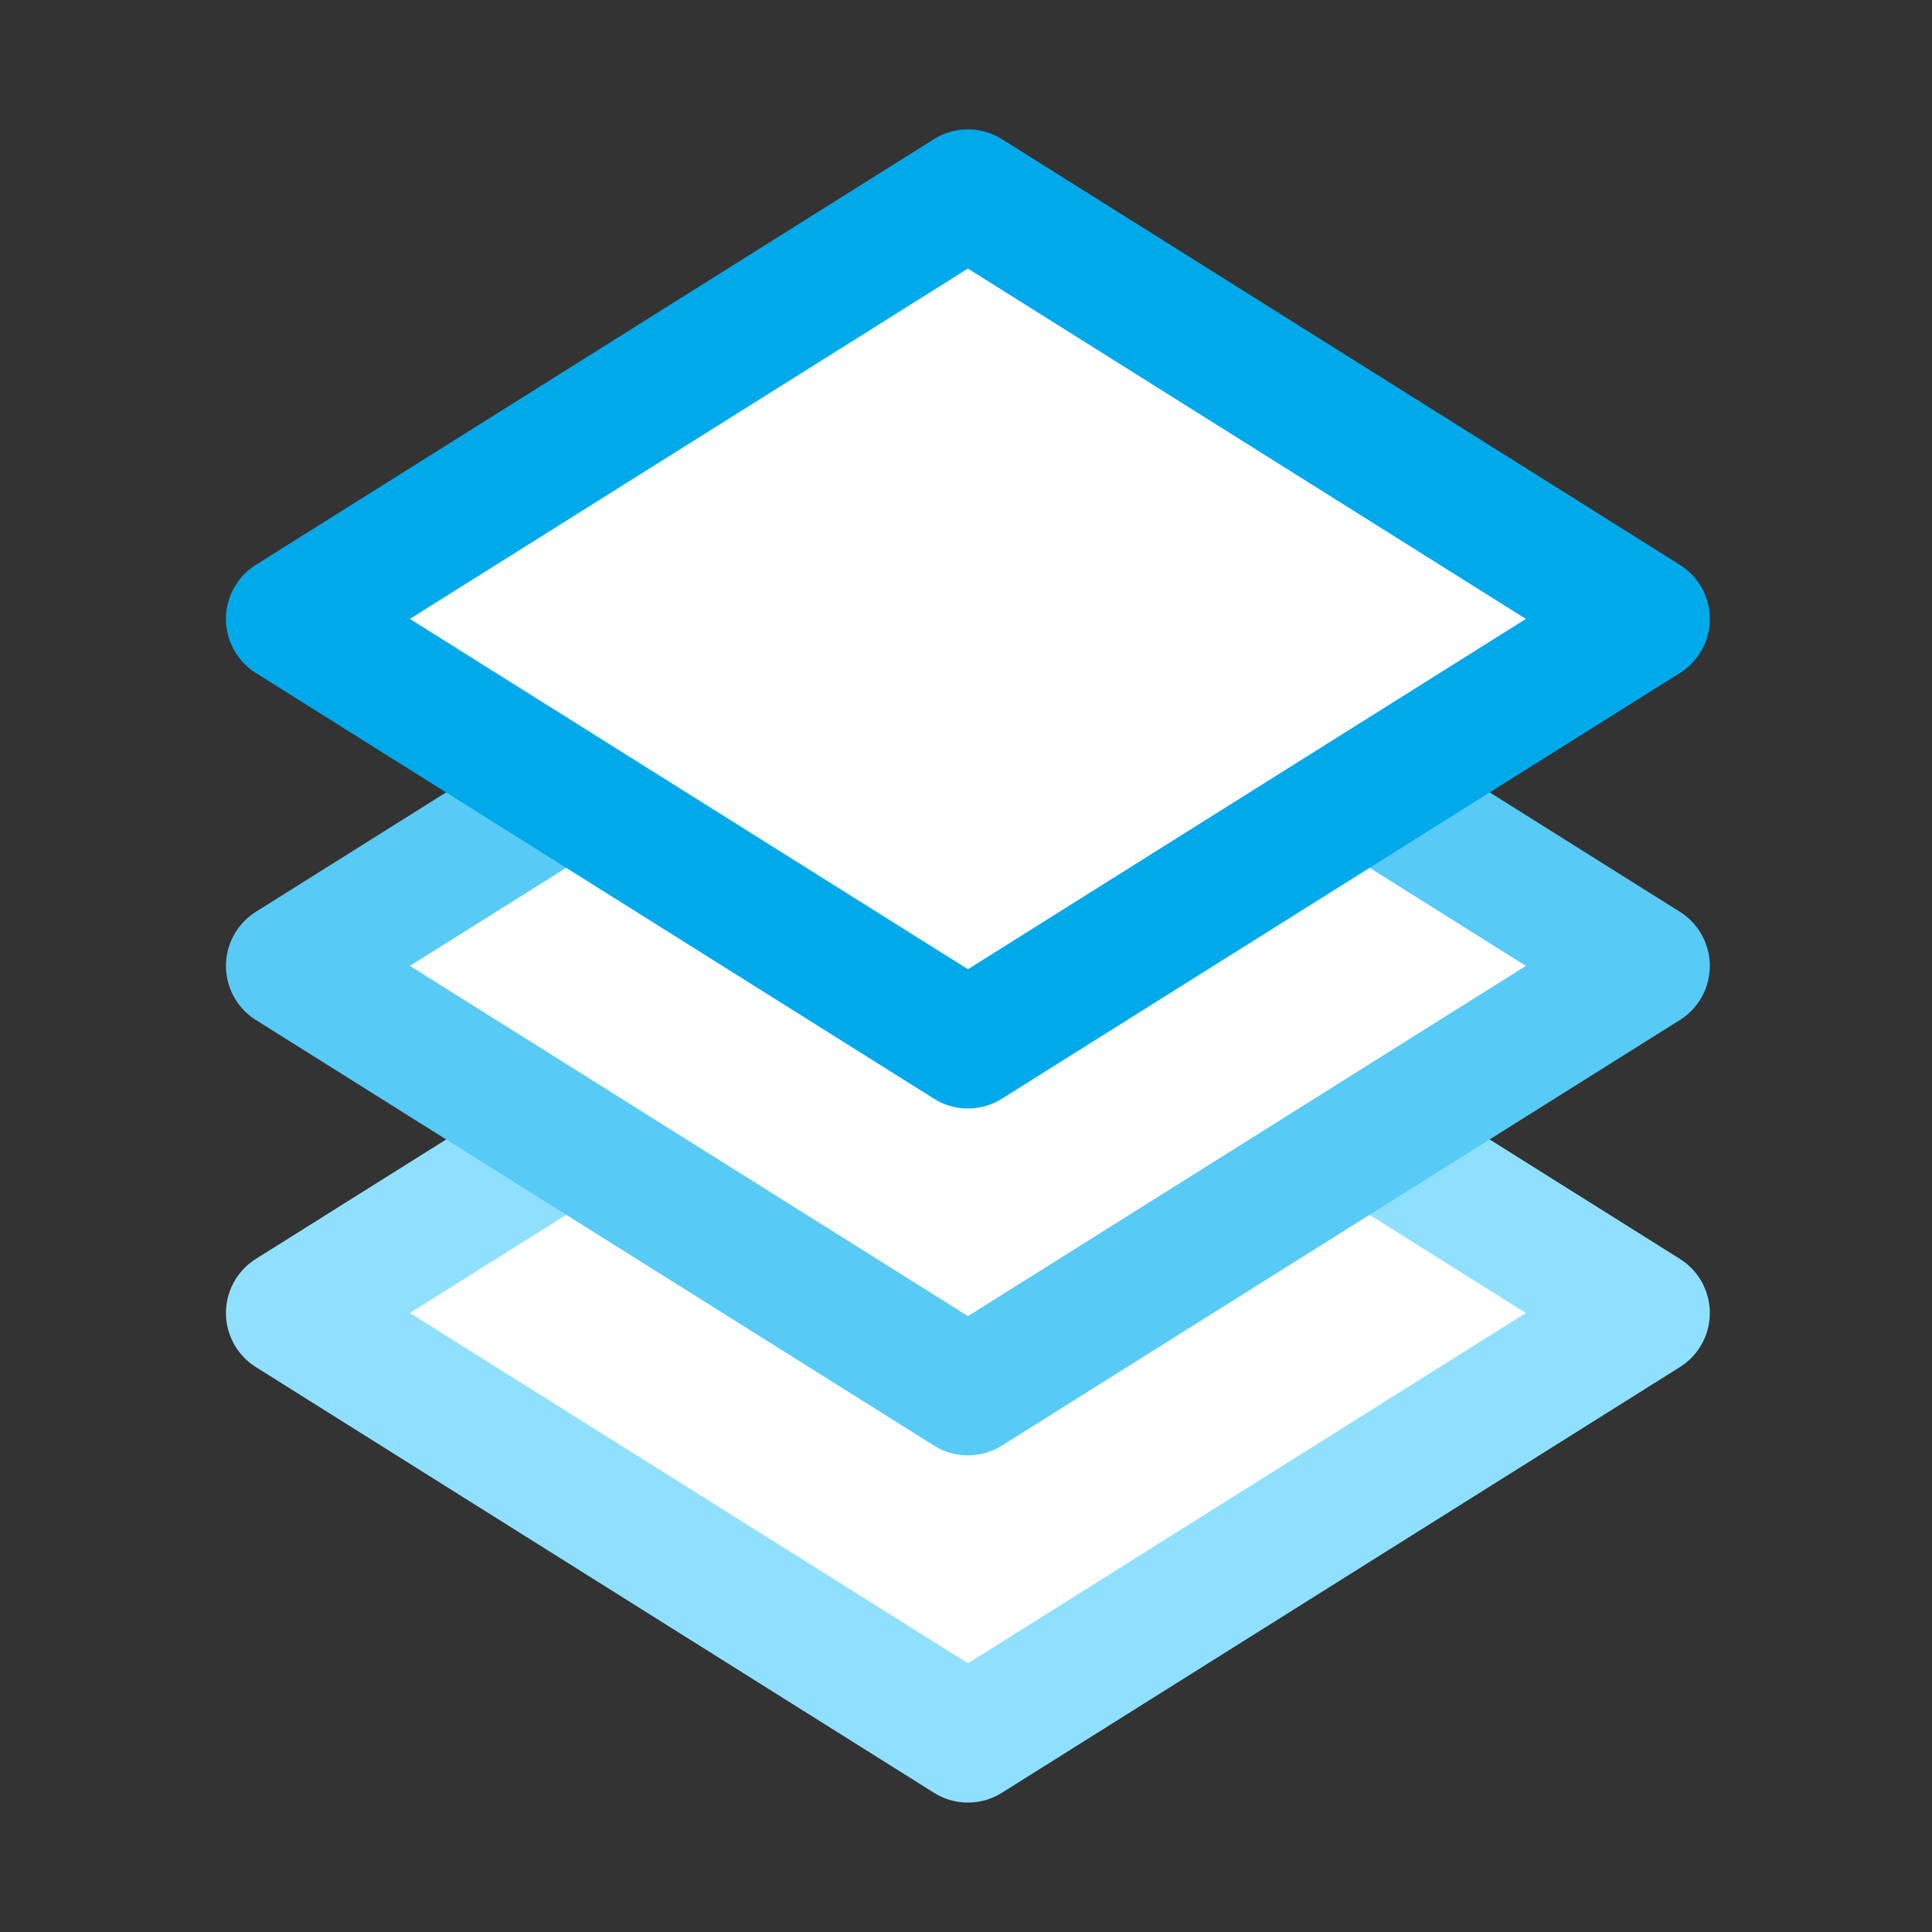
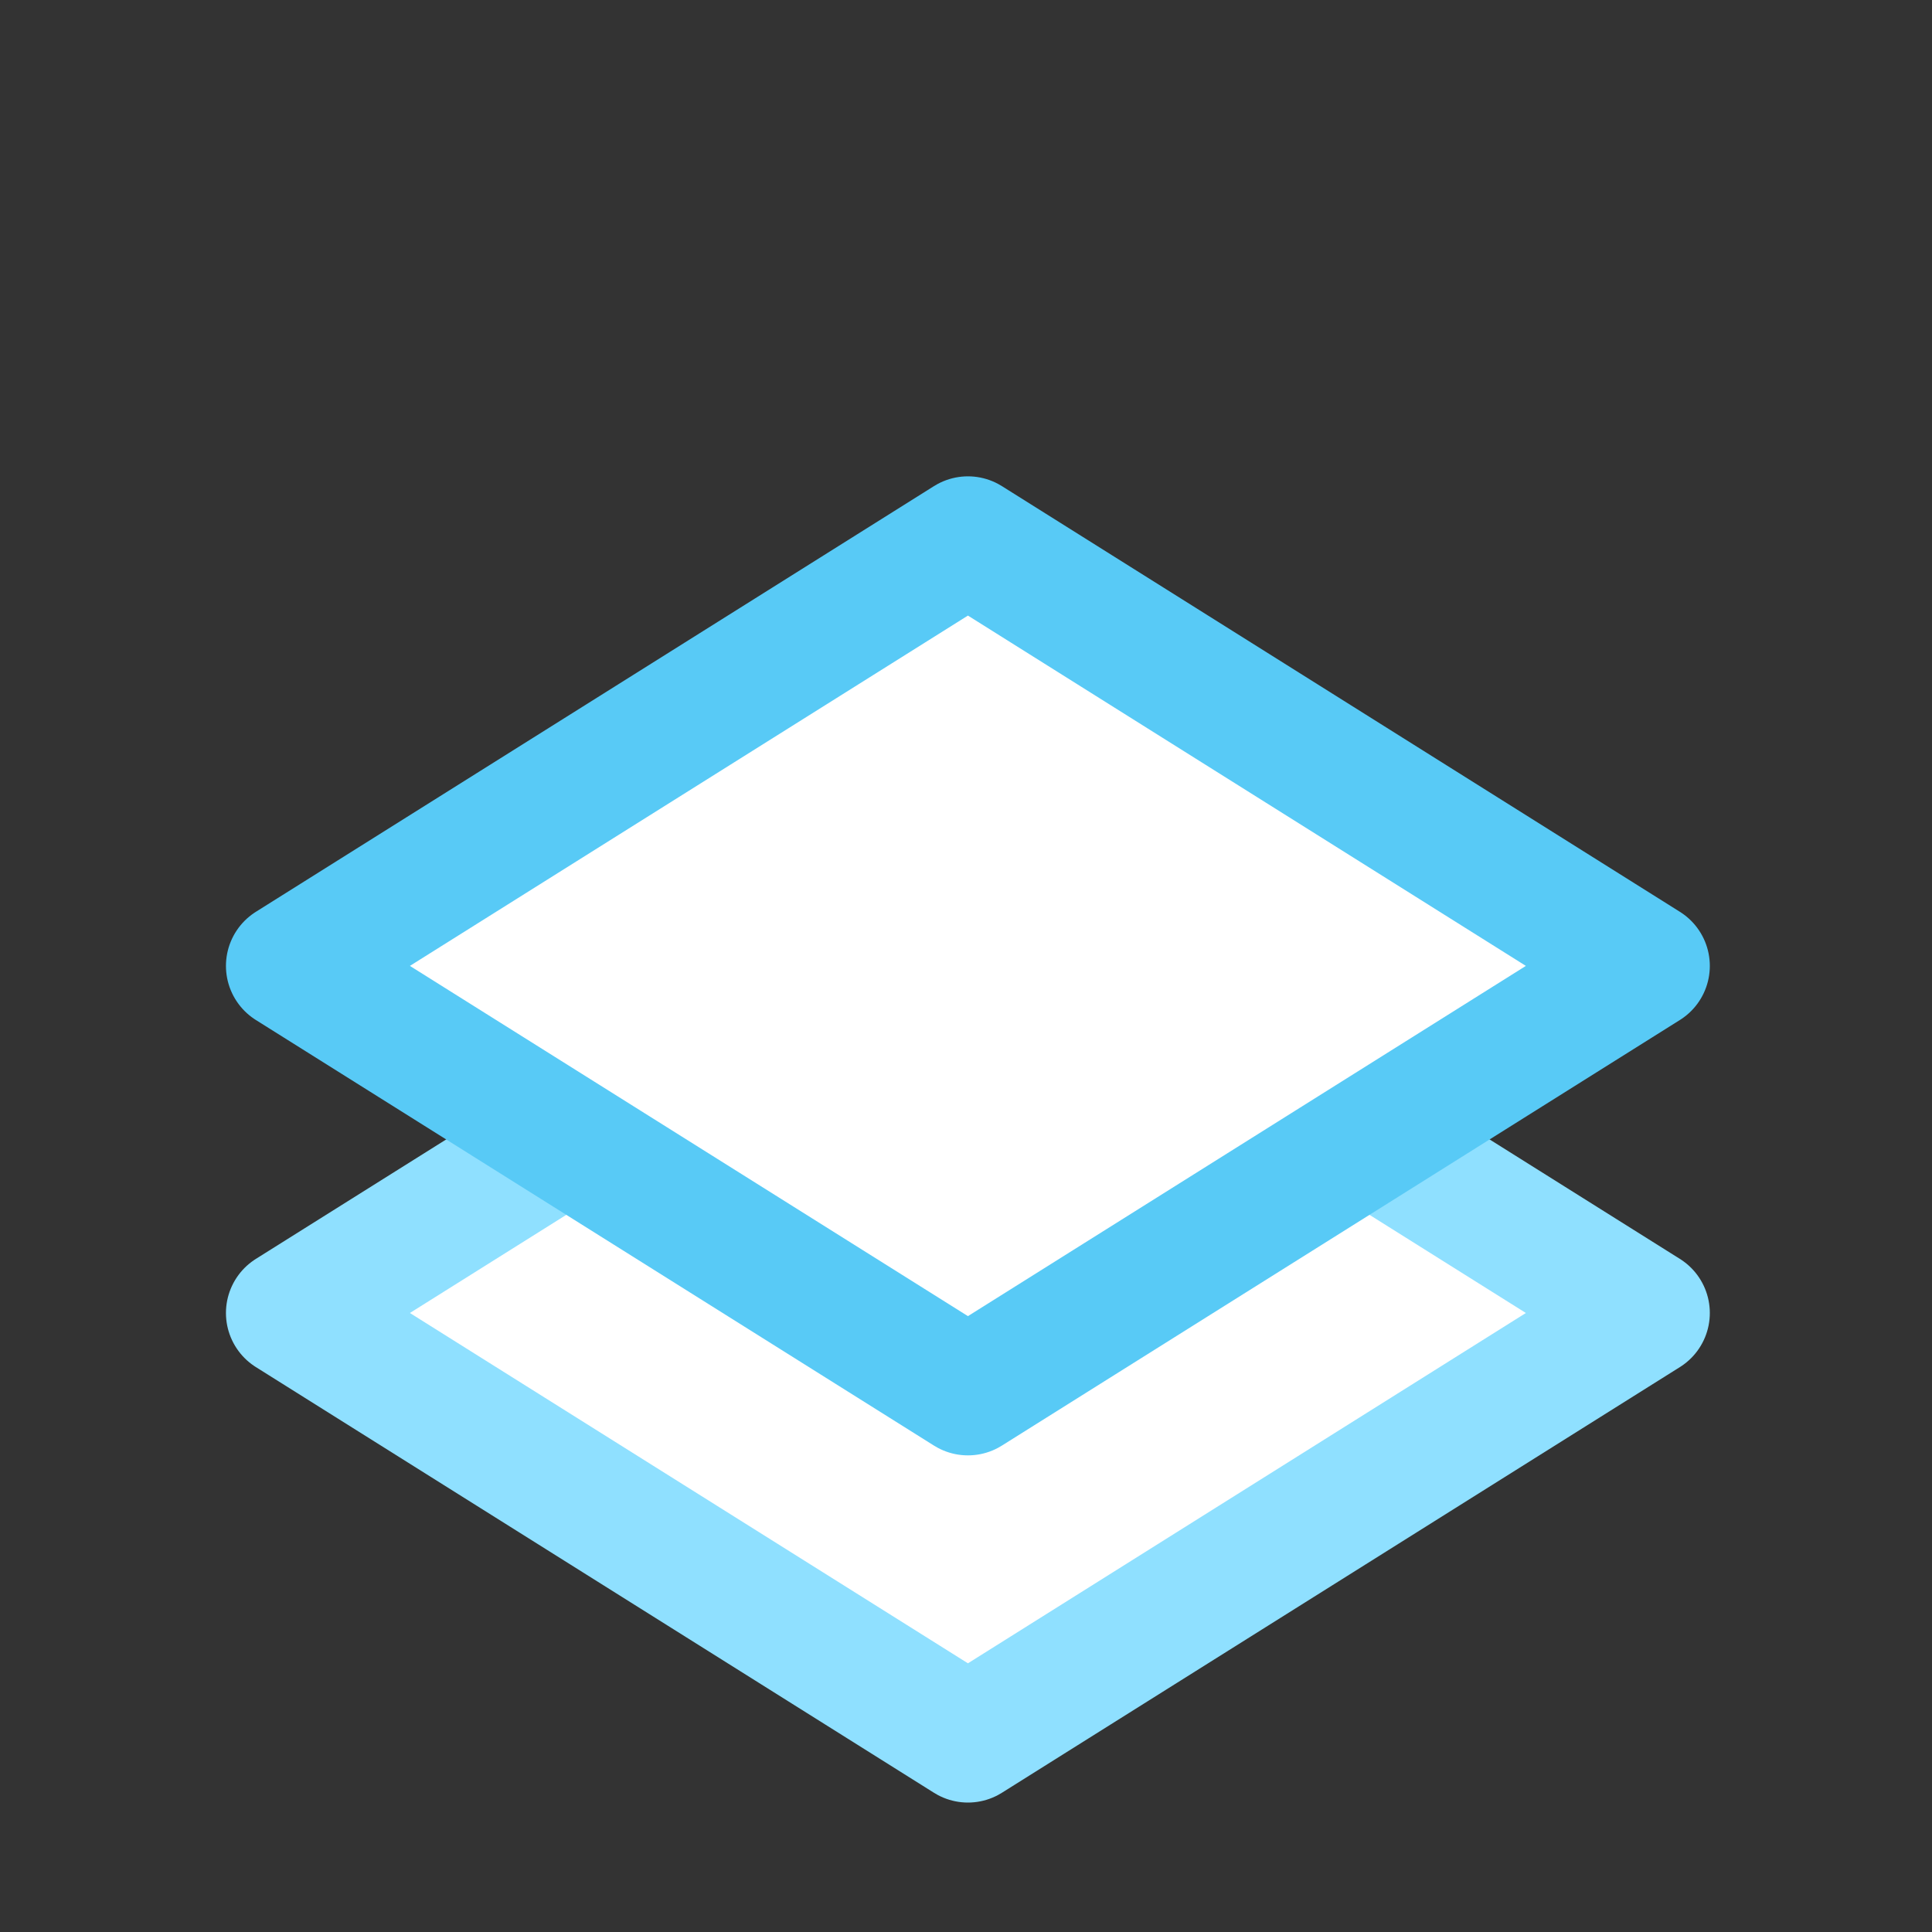
<svg xmlns="http://www.w3.org/2000/svg" width="20" height="20" viewBox="0 0 20 20" fill="none">
  <rect x="0" y="0" width="20" height="20" fill="#333333" stroke="none" />
  <path d="M3 13.592L10.02 9.186L17.039 13.592L10.02 17.999L3 13.592Z" fill="white" stroke="#8FE0FF" stroke-width="1.322" stroke-linecap="round" stroke-linejoin="round" />
-   <path d="M3 9.999L10.02 5.592L17.039 9.999L10.02 14.405L3 9.999Z" fill="white" stroke="#58CAF6" stroke-width="1.322" stroke-linecap="round" stroke-linejoin="round" />
-   <path d="M3 6.407L10.02 2L17.039 6.407L10.02 10.814L3 6.407Z" fill="white" stroke="#00A9EA" stroke-width="1.322" stroke-linecap="round" stroke-linejoin="round" />
+   <path d="M3 9.999L10.02 5.592L17.039 9.999L10.02 14.405Z" fill="white" stroke="#58CAF6" stroke-width="1.322" stroke-linecap="round" stroke-linejoin="round" />
</svg>